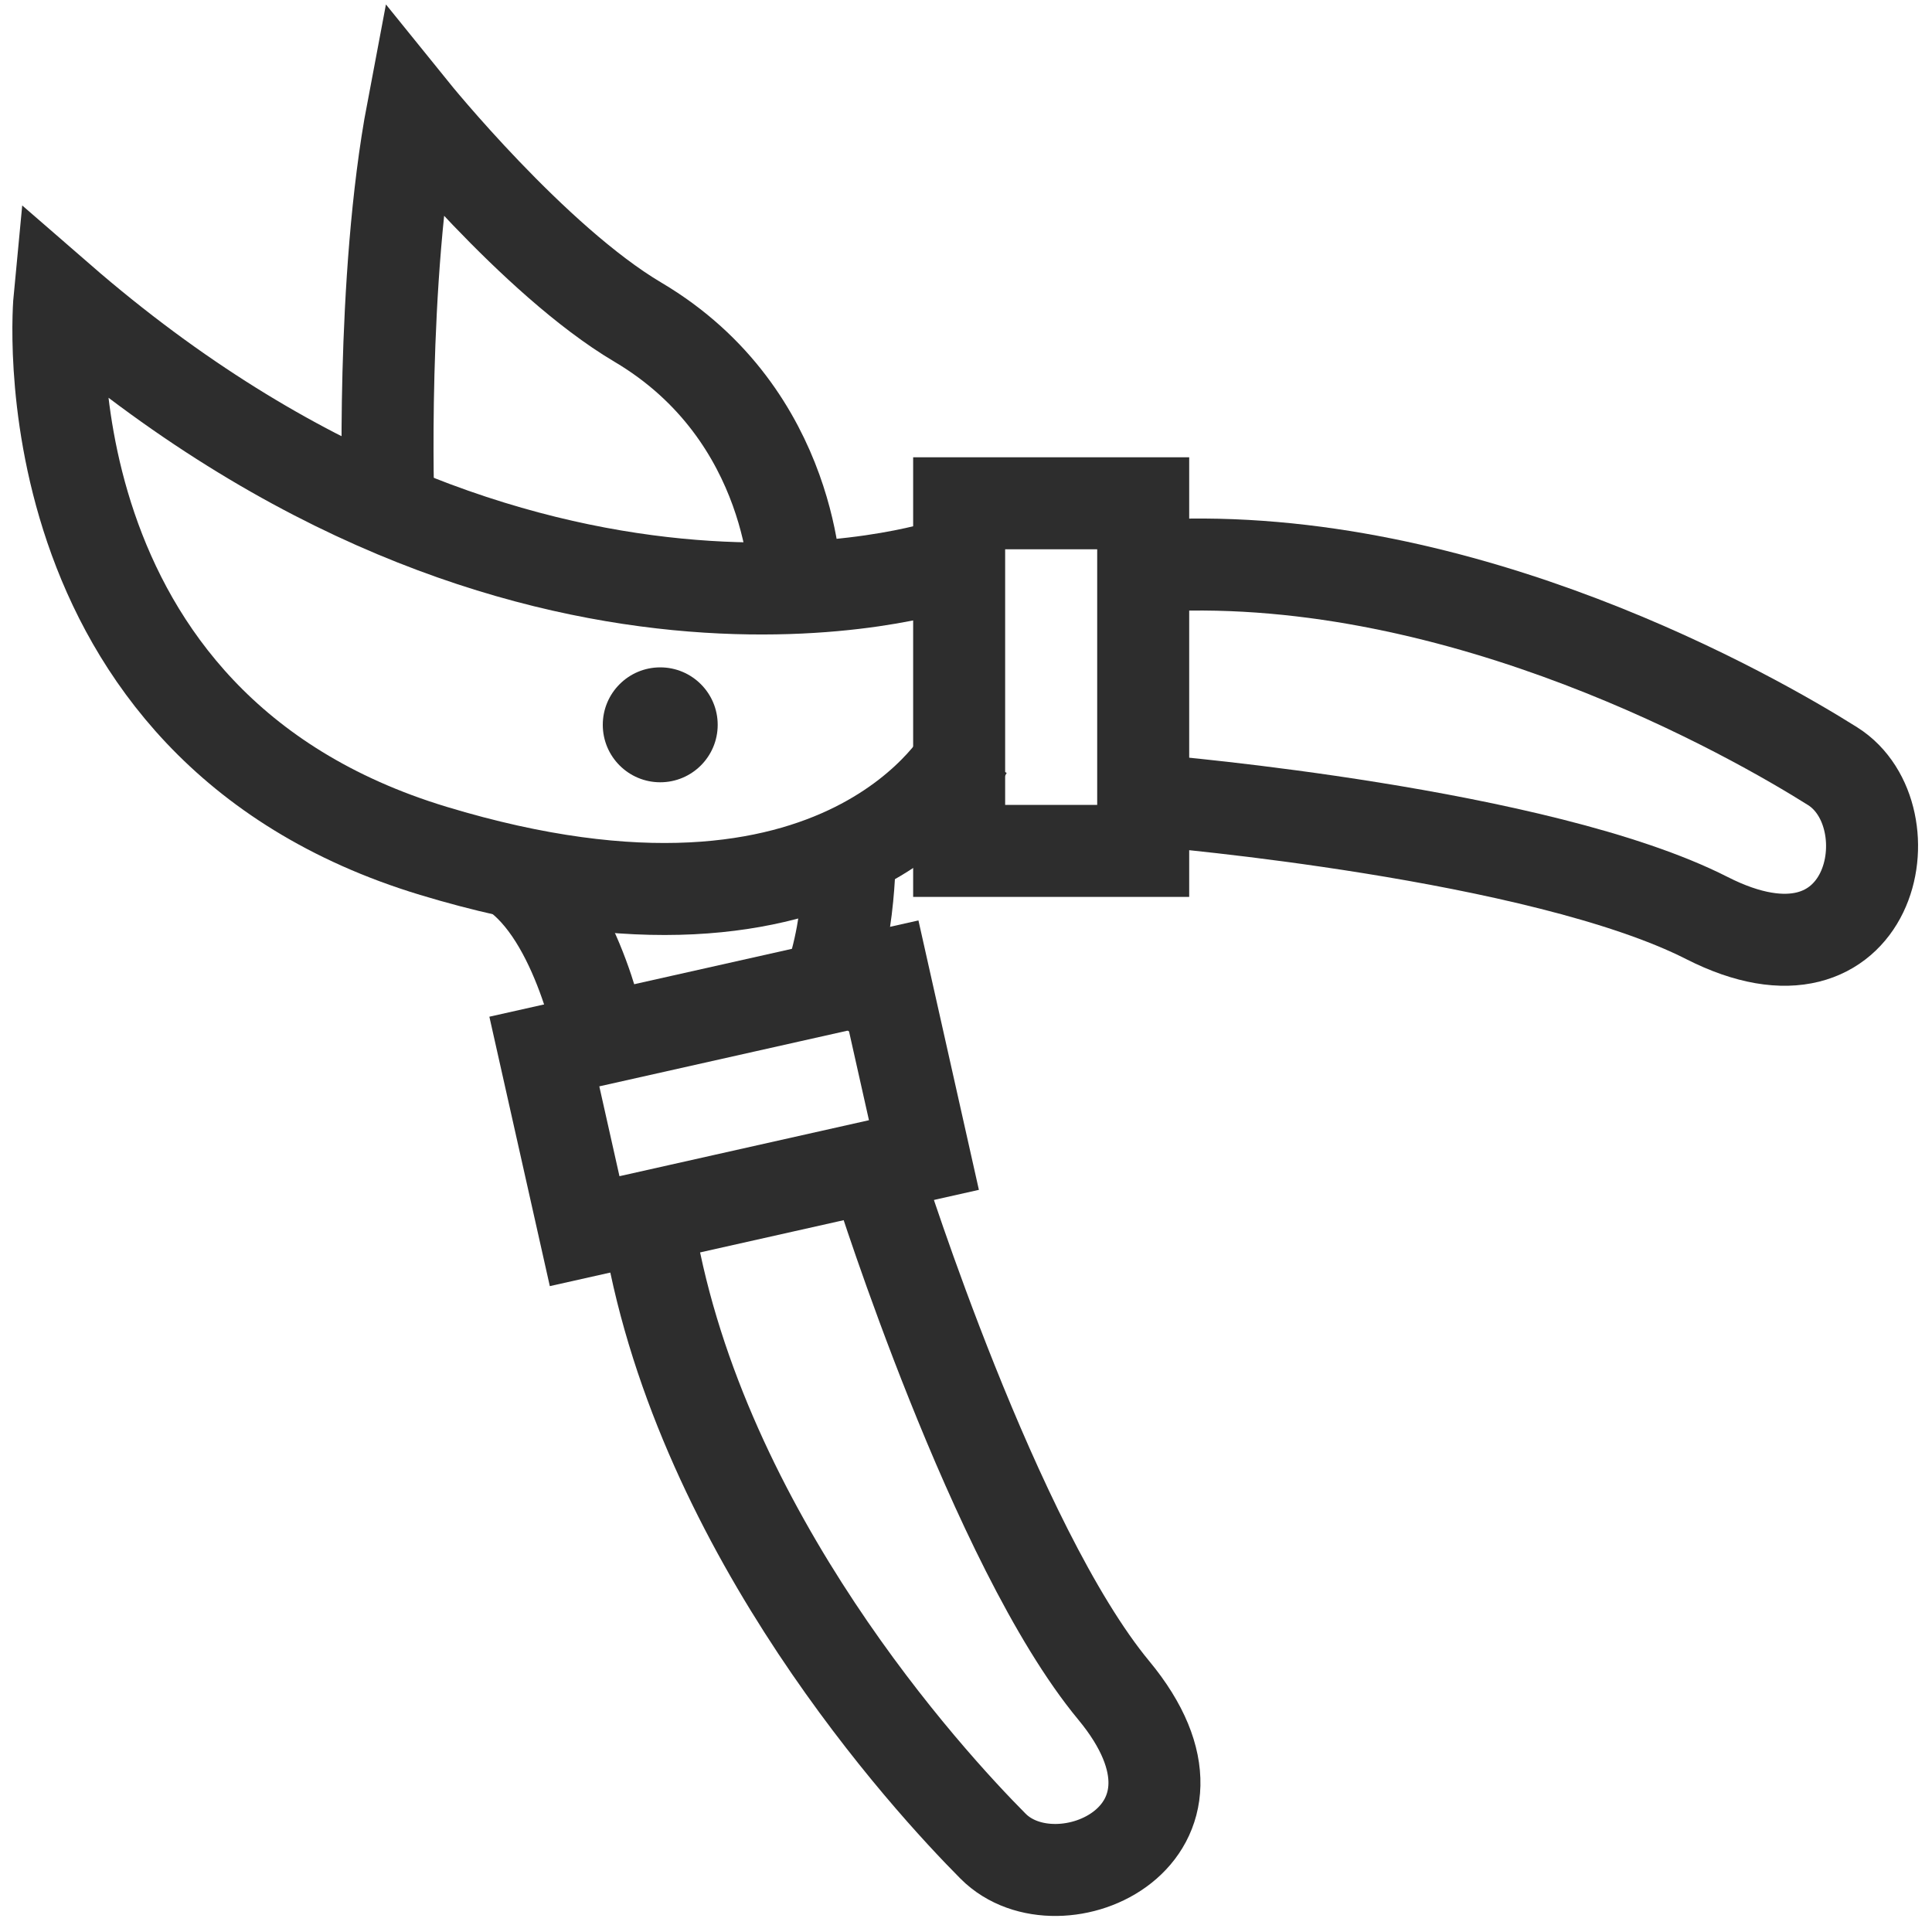
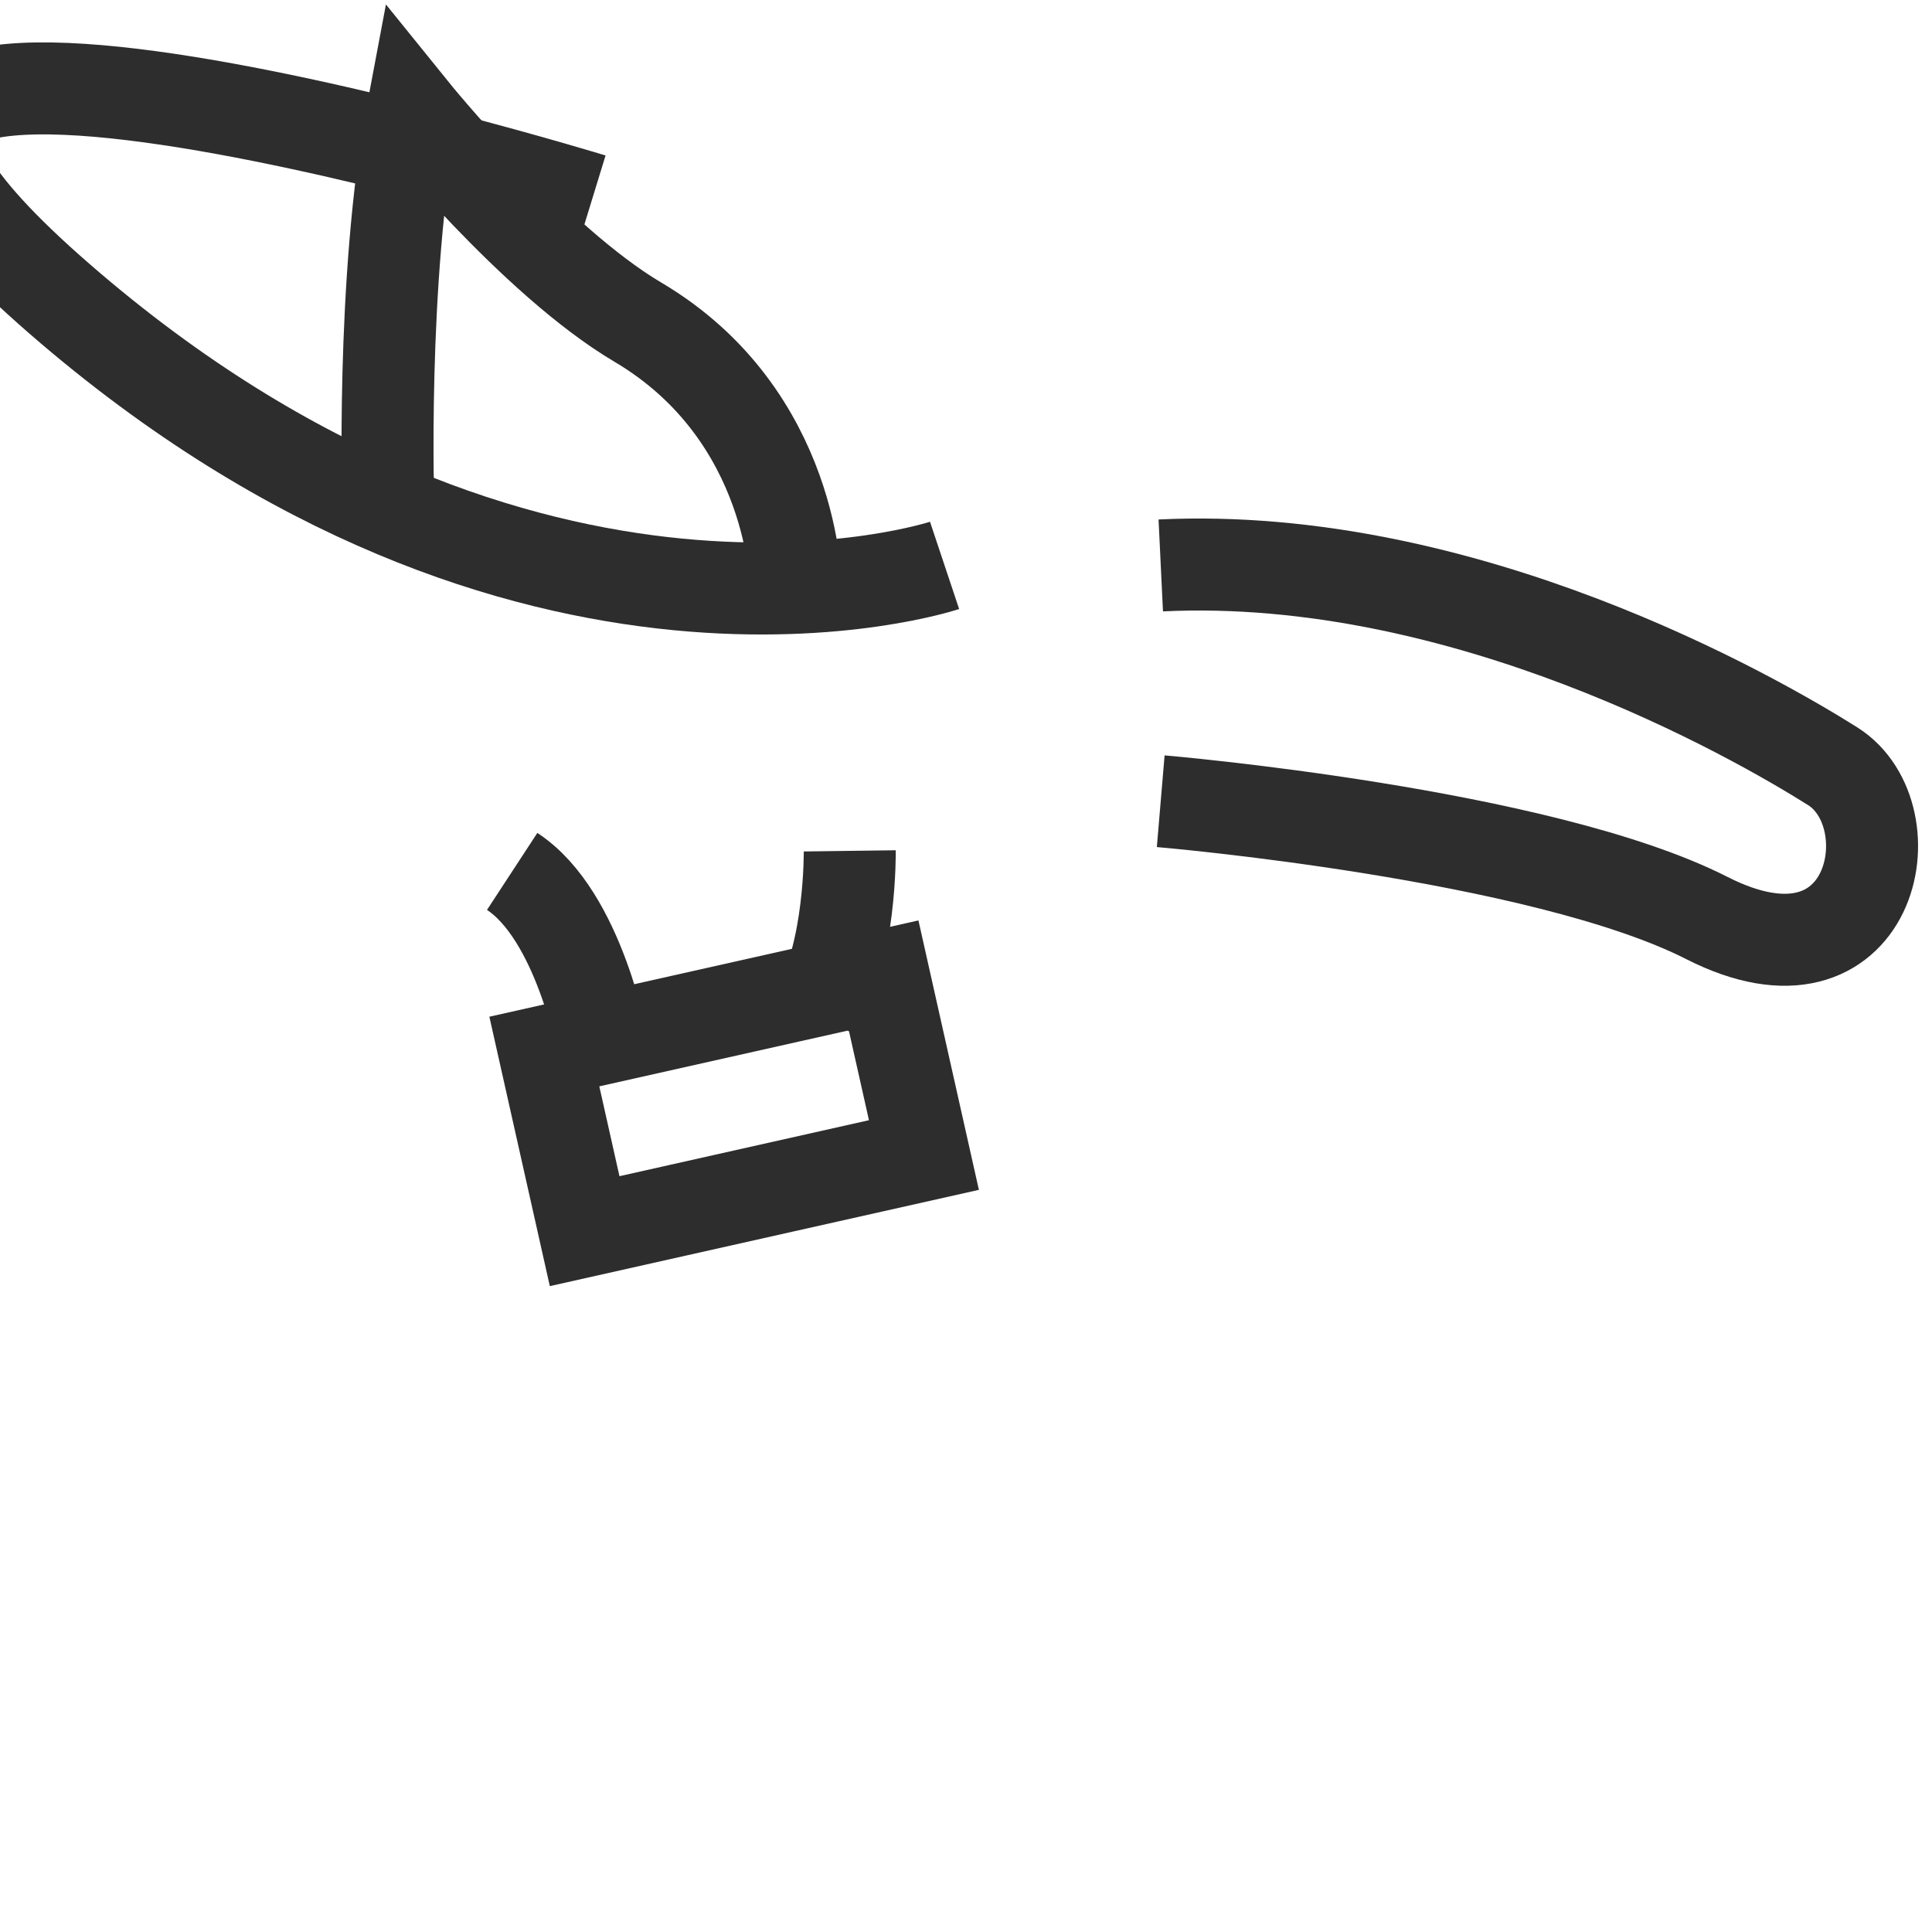
<svg xmlns="http://www.w3.org/2000/svg" version="1.1" id="Layer_1" x="0px" y="0px" viewBox="0 0 42 42" enable-background="new 0 0 42 42" xml:space="preserve">
-   <rect x="20.851" y="10.941" fill="none" stroke="#2D2D2D" stroke-width="2" stroke-miterlimit="10" width="4.001" height="7.557" />
  <path fill="none" stroke="#2D2D2D" stroke-width="2" stroke-miterlimit="10" d="M25.233,17.418c0,0,8.255,0.699,11.875,2.54  c3.62,1.841,4.445-2.223,2.731-3.302s-8.001-4.682-14.605-4.364" />
  <rect x="13.973" y="20.209" transform="matrix(0.219 0.976 -0.976 0.219 35.873 3.141)" fill="none" stroke="#2D2D2D" stroke-width="2" stroke-miterlimit="10" width="4.001" height="7.557" />
-   <path fill="none" stroke="#2D2D2D" stroke-width="2" stroke-miterlimit="10" d="M19.129,25.719c0,0,2.492,7.901,5.083,11.028  c2.591,3.127-1.193,4.824-2.623,3.388c-1.429-1.436-6.323-6.779-7.462-13.292" />
-   <path fill="none" stroke="#2D2D2D" stroke-width="2" stroke-miterlimit="10" d="M20.534,12.291c0,0-9.081,3.031-19.241-5.796  c0,0-0.889,9.271,8.128,12.002s11.578-2.159,11.578-2.159" />
+   <path fill="none" stroke="#2D2D2D" stroke-width="2" stroke-miterlimit="10" d="M20.534,12.291c0,0-9.081,3.031-19.241-5.796  s11.578-2.159,11.578-2.159" />
  <path fill="none" stroke="#2D2D2D" stroke-width="2" stroke-miterlimit="10" d="M13.104,22.752c0,0-0.511-2.854-1.97-3.808" />
  <path fill="none" stroke="#2D2D2D" stroke-width="2" stroke-miterlimit="10" d="M8.443,11.063c0,0-0.171-4.974,0.527-8.657  c0,0,2.631,3.257,4.896,4.597c3.434,2.032,3.434,5.774,3.434,5.774" />
  <path fill="none" stroke="#2D2D2D" stroke-width="2" stroke-miterlimit="10" d="M18.473,18.497c0,0,0.029,2.223-0.733,3.493" />
-   <circle fill="#2D2D2D" cx="14.353" cy="15.757" r="1.249" />
</svg>